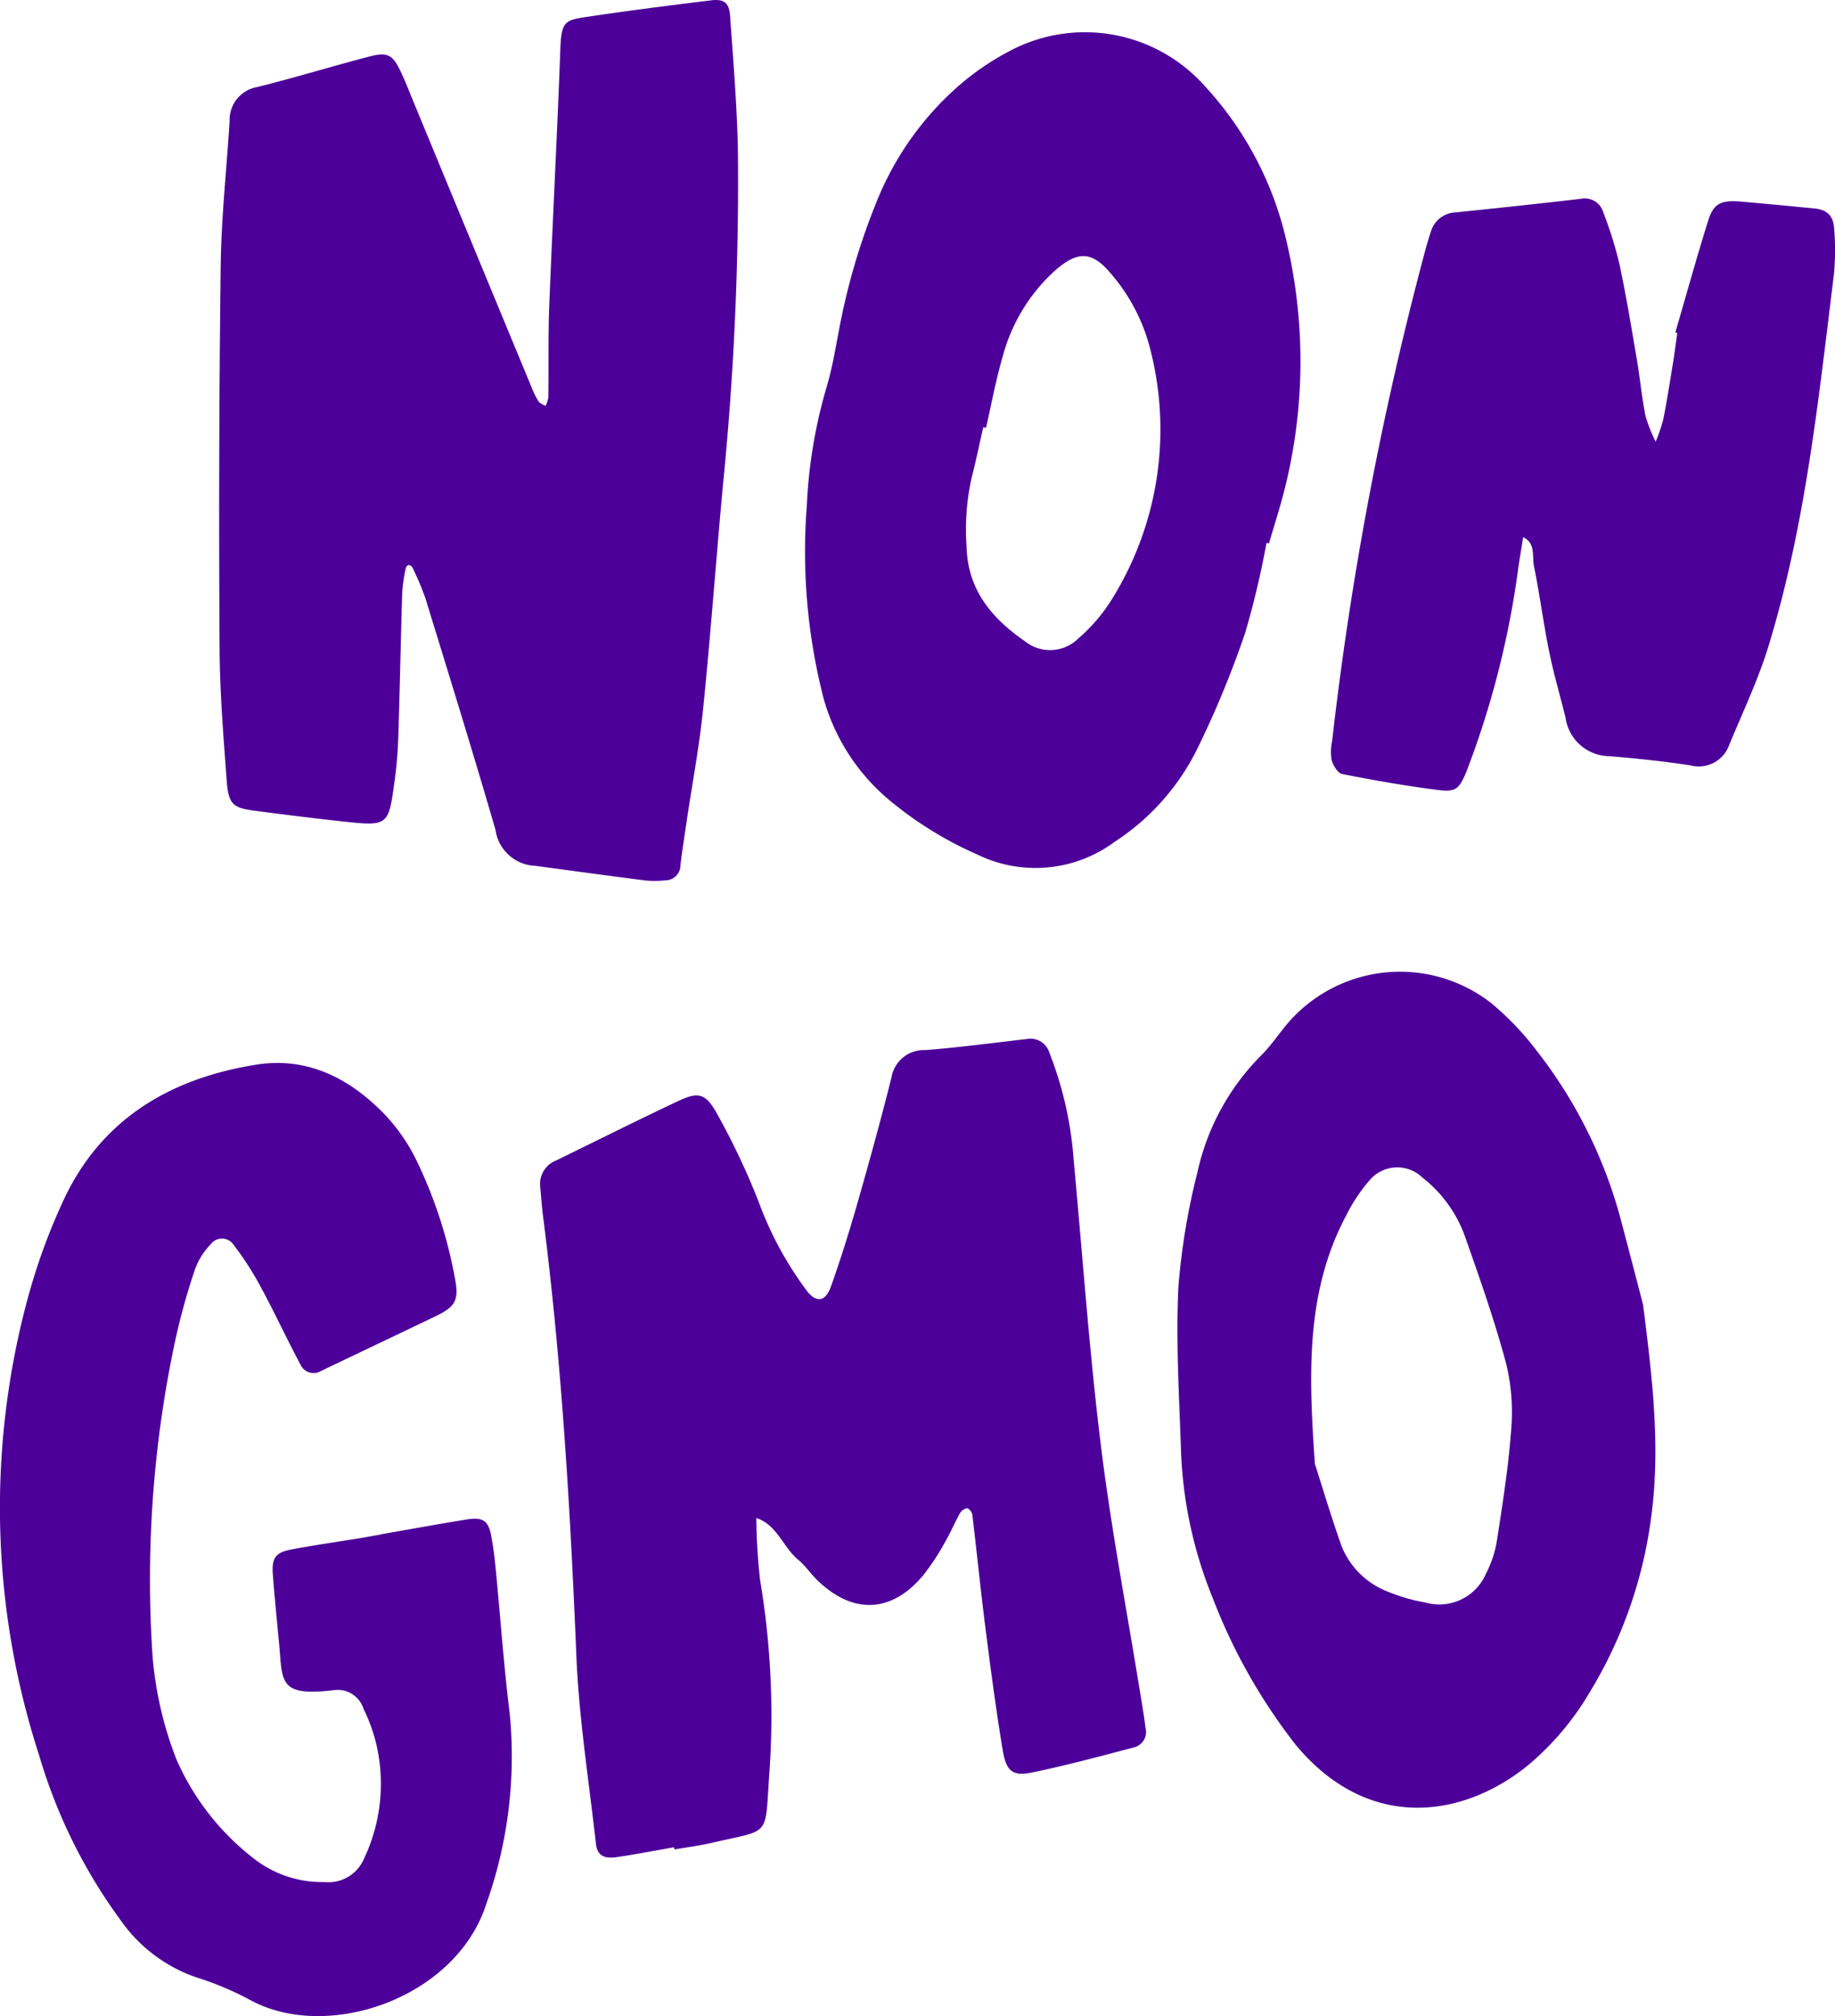
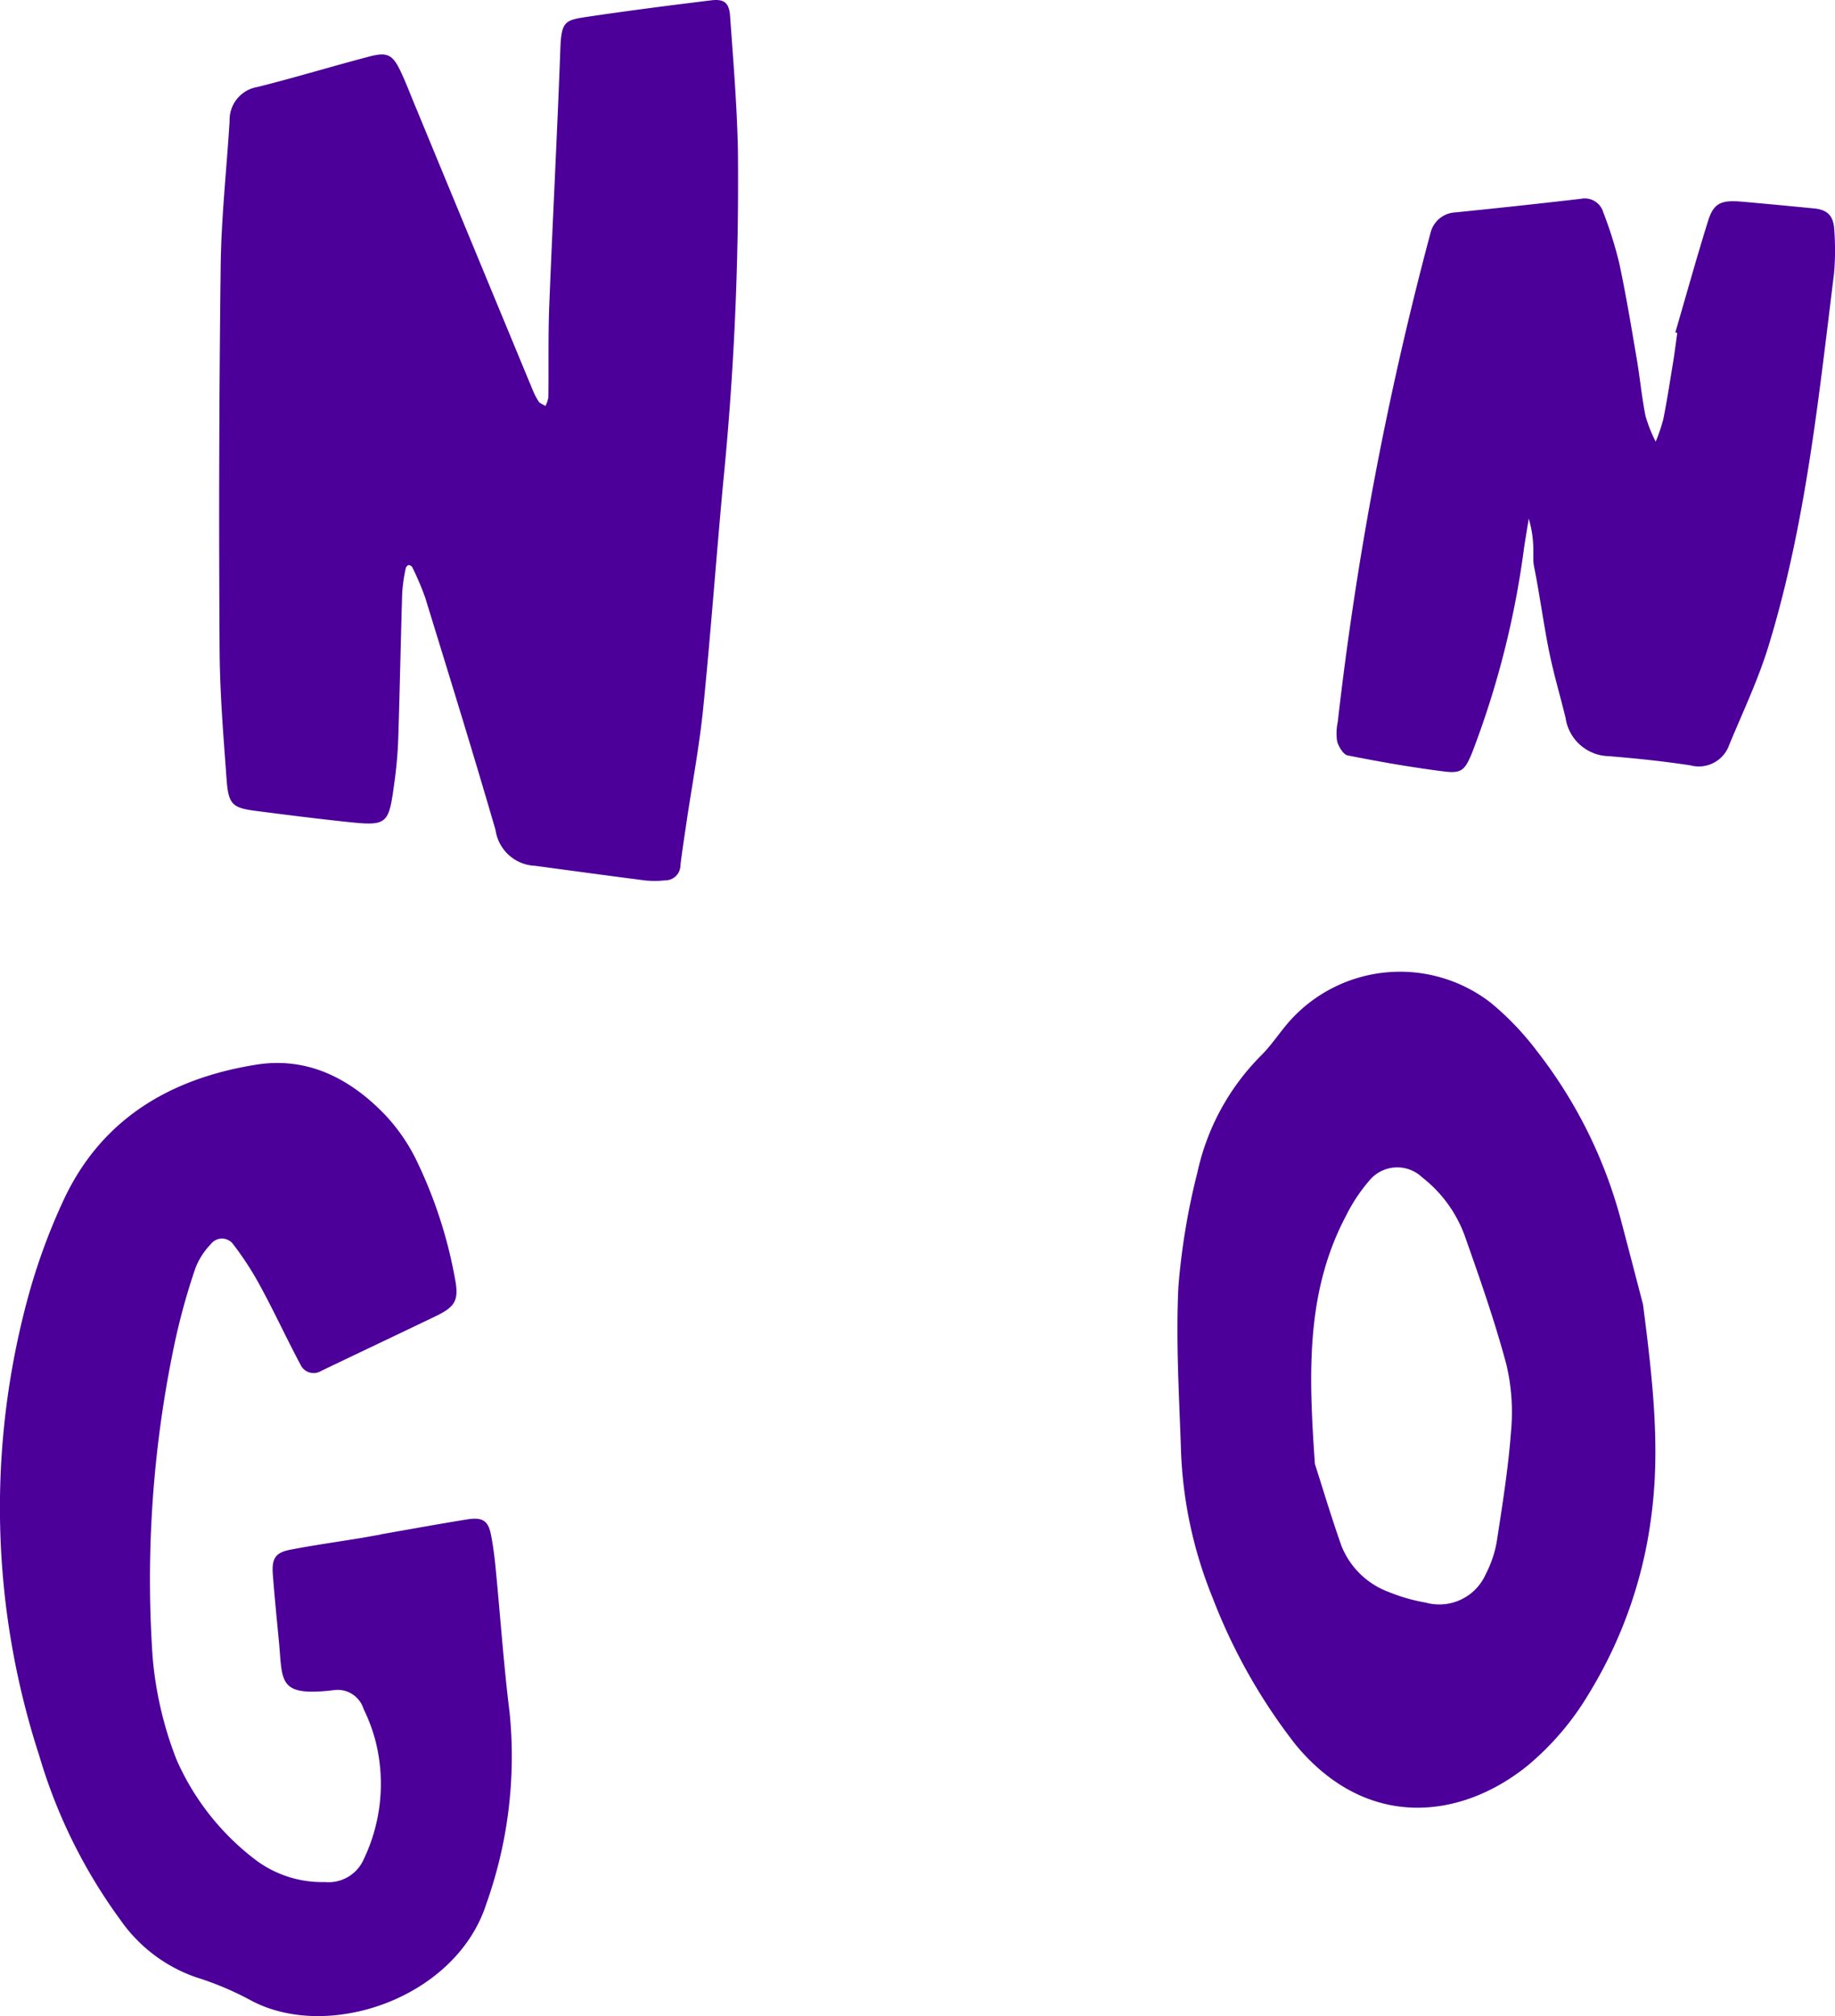
<svg xmlns="http://www.w3.org/2000/svg" id="Group_606" data-name="Group 606" width="108.221" height="118.876" viewBox="0 0 108.221 118.876">
  <path id="Path_692" data-name="Path 692" d="M3661.267-112.278c.437-4.359.756-8.729,1.158-13.091a179.672,179.672,0,0,0,.885-19.683c-.048-2.662-.275-5.323-.461-7.982-.056-.793-.354-1.027-1.116-.934-2.457.3-4.914.614-7.361.979-1.272.19-1.476.284-1.535,1.877-.184,5.043-.455,10.083-.653,15.126-.071,1.8-.028,3.614-.052,5.42a1.777,1.777,0,0,1-.173.514c-.135-.084-.313-.139-.4-.26a4.213,4.213,0,0,1-.385-.758q-3.5-8.449-6.992-16.9c-.254-.616-.492-1.241-.78-1.841-.456-.949-.767-1.121-1.815-.847-2.211.578-4.4,1.248-6.616,1.8a1.964,1.964,0,0,0-1.639,2.013c-.179,2.851-.492,5.7-.527,8.553q-.137,11.281-.064,22.564c.013,2.568.225,5.137.413,7.7.106,1.461.346,1.672,1.666,1.845,1.7.223,3.4.435,5.1.621,2.768.3,2.78.295,3.14-2.364a25.372,25.372,0,0,0,.219-2.558c.091-2.855.145-5.711.232-8.567a10.271,10.271,0,0,1,.2-1.4.316.316,0,0,1,.165-.22.273.273,0,0,1,.229.131,16.291,16.291,0,0,1,.77,1.816c1.4,4.552,2.812,9.1,4.139,13.674a2.462,2.462,0,0,0,2.342,2.114c2.172.291,4.342.589,6.515.866a5.717,5.717,0,0,0,1.141-.009.89.89,0,0,0,.907-.884c.111-.943.265-1.881.4-2.822C3660.648-107.947,3661.049-110.1,3661.267-112.278Z" transform="translate(-3619.79 153.988)" fill="#4c0099" />
-   <path id="Path_693" data-name="Path 693" d="M3663.58-20.475c1.13-.167,2.252-.385,3.378-.581l.022.129c.75-.131,1.509-.226,2.25-.4,3.477-.81,3.077-.266,3.348-4.08a48.246,48.246,0,0,0-.543-11.386,33.662,33.662,0,0,1-.223-3.676c1.231.406,1.567,1.713,2.466,2.46.435.361.759.855,1.171,1.248,2.085,1.986,4.332,1.886,6.182-.306a13.793,13.793,0,0,0,1.262-1.9c.338-.573.6-1.192.919-1.774a.634.634,0,0,1,.422-.307c.1-.006.295.226.312.368.274,2.269.5,4.542.791,6.809.3,2.361.613,4.721,1,7.07.205,1.256.581,1.573,1.716,1.34,2.046-.421,4.067-.968,6.088-1.5a.934.934,0,0,0,.62-1.137c-.077-.662-.191-1.32-.3-1.978-.789-4.89-1.726-9.762-2.331-14.674-.687-5.573-1.076-11.183-1.6-16.775a21.5,21.5,0,0,0-1.438-6.387,1.163,1.163,0,0,0-1.33-.8c-1.988.226-3.972.494-5.965.652a1.938,1.938,0,0,0-2.016,1.609c-.623,2.492-1.309,4.971-2.016,7.441-.471,1.644-.981,3.281-1.556,4.892-.326.912-.863.972-1.421.249a20.536,20.536,0,0,1-2.842-5.251,42.4,42.4,0,0,0-2.43-5.147c-.689-1.257-1.114-1.353-2.316-.787-2.412,1.134-4.794,2.331-7.19,3.5a1.486,1.486,0,0,0-.942,1.588c.054.569.091,1.14.164,1.706,1.1,8.6,1.606,17.245,1.964,25.906.153,3.7.741,7.388,1.153,11.079C3662.425-20.593,3662.8-20.359,3663.58-20.475Z" transform="translate(-3627.205 129.977)" fill="#4c0099" />
  <path id="Path_694" data-name="Path 694" d="M3624.964-49.96a38.642,38.642,0,0,1,1.277-4.68,4.2,4.2,0,0,1,.906-1.415.824.824,0,0,1,1.269-.067,18.127,18.127,0,0,1,1.69,2.607c.815,1.5,1.532,3.058,2.336,4.565a.849.849,0,0,0,1.214.366c2.232-1.07,4.47-2.129,6.7-3.2,1.188-.568,1.451-.93,1.195-2.242a27,27,0,0,0-2.3-7.032,10.863,10.863,0,0,0-1.774-2.575c-2.071-2.178-4.606-3.5-7.67-3.006-5.077.815-9.157,3.221-11.382,8.072a36.089,36.089,0,0,0-2.051,5.628,47.284,47.284,0,0,0,.662,27.051,31.306,31.306,0,0,0,4.791,9.685,9.034,9.034,0,0,0,4.474,3.377,18.133,18.133,0,0,1,3.151,1.323c4.553,2.505,12.153-.075,13.945-5.652a25.917,25.917,0,0,0,1.38-11.244c-.353-2.833-.548-5.685-.826-8.527-.064-.663-.146-1.327-.273-1.981-.167-.856-.5-1.071-1.437-.919-1.693.274-3.381.583-5.071.878l0,.01c-.376.065-.751.134-1.126.2-1.411.231-2.828.427-4.229.7-.852.167-1.075.519-1.008,1.427.1,1.33.235,2.657.361,3.986.223,2.357-.076,3.253,3.213,2.866a1.6,1.6,0,0,1,1.779,1.106,10.071,10.071,0,0,1,.7,1.871,10.284,10.284,0,0,1-.679,6.966,2.267,2.267,0,0,1-2.3,1.369,6.542,6.542,0,0,1-4.02-1.254,14.972,14.972,0,0,1-4.737-5.976,21.522,21.522,0,0,1-1.409-6.093A67.4,67.4,0,0,1,3624.964-49.96Z" transform="translate(-3614.718 129.419)" fill="#4c0099" />
-   <path id="Path_695" data-name="Path 695" d="M3690.977-102.863a7.832,7.832,0,0,0,8.1-.741,13.832,13.832,0,0,0,4.885-5.5,57.51,57.51,0,0,0,2.827-6.851,51.97,51.97,0,0,0,1.251-5.282l.142.032c.192-.639.387-1.277.575-1.917a30.894,30.894,0,0,0,.481-15.818,20.046,20.046,0,0,0-4.858-9.253,9.461,9.461,0,0,0-11.212-2.186,15.772,15.772,0,0,0-3.092,2.029,17.965,17.965,0,0,0-5.089,7.145,38.9,38.9,0,0,0-2.157,7.4c-.215,1.123-.4,2.257-.725,3.351a29.456,29.456,0,0,0-1.177,7.032,34.825,34.825,0,0,0,.983,11.333,12.036,12.036,0,0,0,3.78,5.933A21.774,21.774,0,0,0,3690.977-102.863Zm.359-25.194.161.037c.319-1.392.578-2.8.974-4.17a10.5,10.5,0,0,1,3.058-5.068c1.375-1.223,2.228-1.193,3.361.18a10.856,10.856,0,0,1,2.322,4.539,18.951,18.951,0,0,1-2.4,14.8,10.062,10.062,0,0,1-1.867,2.136,2.368,2.368,0,0,1-3.159.163c-1.953-1.348-3.379-3.034-3.436-5.594a14.033,14.033,0,0,1,.281-3.967C3690.894-126.009,3691.1-127.038,3691.336-128.058Z" transform="translate(-3633.346 153.245)" fill="#4c0099" />
  <path id="Path_696" data-name="Path 696" d="M3738.837-54.613c-.354-1.355-.832-3.2-1.318-5.035a27.792,27.792,0,0,0-4.933-9.9,16.727,16.727,0,0,0-2.755-2.877,8.74,8.74,0,0,0-11.861,1.13c-.562.643-1.033,1.374-1.634,1.978a13.97,13.97,0,0,0-3.783,6.93,40.077,40.077,0,0,0-1.118,6.738c-.15,3.126.036,6.272.146,9.408a25.322,25.322,0,0,0,1.864,8.9,33.649,33.649,0,0,0,4.892,8.669c4.179,5.069,9.716,4.44,13.656,1.279a16.5,16.5,0,0,0,3.685-4.331,26.352,26.352,0,0,0,3.651-10.433C3739.86-46.169,3739.412-50.136,3738.837-54.613Zm-7.785,7.482c-.162,2.18-.51,4.348-.843,6.511a6.51,6.51,0,0,1-.637,1.884,2.993,2.993,0,0,1-3.552,1.7,10.4,10.4,0,0,1-2.193-.63,4.785,4.785,0,0,1-2.78-2.727c-.6-1.7-1.118-3.437-1.562-4.819-.364-5.254-.558-10.109,1.832-14.624a9.913,9.913,0,0,1,1.414-2.125,2.131,2.131,0,0,1,3.083-.147,7.7,7.7,0,0,1,2.5,3.42c.887,2.512,1.774,5.033,2.46,7.6A12.15,12.15,0,0,1,3731.052-47.131Z" transform="translate(-3641.938 131.53)" fill="#4c0099" />
-   <path id="Path_697" data-name="Path 697" d="M3735.952-116.021c.34,1.68.558,3.384.9,5.064.264,1.3.647,2.585.963,3.879a2.634,2.634,0,0,0,2.538,2.264c1.613.131,3.226.3,4.824.542a1.9,1.9,0,0,0,2.293-1.214c.8-1.93,1.707-3.833,2.317-5.825,2.187-7.144,2.943-14.553,3.858-21.928a15.617,15.617,0,0,0,.02-2.57c-.036-.862-.393-1.223-1.2-1.3q-2.131-.211-4.264-.4c-1.222-.106-1.655.094-1.981,1.137-.68,2.18-1.291,4.382-1.93,6.575l.113.033c-.08.567-.149,1.134-.241,1.7-.185,1.129-.358,2.26-.581,3.381a10.391,10.391,0,0,1-.45,1.328,8.787,8.787,0,0,1-.6-1.513c-.222-1.12-.328-2.262-.52-3.389-.321-1.877-.63-3.759-1.029-5.62a23.321,23.321,0,0,0-.939-2.992,1.14,1.14,0,0,0-1.329-.807c-2.458.287-4.92.549-7.383.8a1.583,1.583,0,0,0-1.465,1.156c-.12.361-.23.727-.328,1.095a198.653,198.653,0,0,0-5.487,28.9,3.1,3.1,0,0,0-.035,1.132c.09.32.362.78.623.832,1.866.369,3.745.7,5.631.939,1.073.138,1.266-.041,1.7-1.083a52.908,52.908,0,0,0,3.079-12.165c.087-.552.178-1.1.267-1.654C3736.069-117.363,3735.833-116.6,3735.952-116.021Z" transform="translate(-3645.485 149.399)" fill="#4c0099" />
+   <path id="Path_697" data-name="Path 697" d="M3735.952-116.021c.34,1.68.558,3.384.9,5.064.264,1.3.647,2.585.963,3.879a2.634,2.634,0,0,0,2.538,2.264c1.613.131,3.226.3,4.824.542a1.9,1.9,0,0,0,2.293-1.214c.8-1.93,1.707-3.833,2.317-5.825,2.187-7.144,2.943-14.553,3.858-21.928a15.617,15.617,0,0,0,.02-2.57c-.036-.862-.393-1.223-1.2-1.3q-2.131-.211-4.264-.4c-1.222-.106-1.655.094-1.981,1.137-.68,2.18-1.291,4.382-1.93,6.575l.113.033c-.08.567-.149,1.134-.241,1.7-.185,1.129-.358,2.26-.581,3.381a10.391,10.391,0,0,1-.45,1.328,8.787,8.787,0,0,1-.6-1.513c-.222-1.12-.328-2.262-.52-3.389-.321-1.877-.63-3.759-1.029-5.62a23.321,23.321,0,0,0-.939-2.992,1.14,1.14,0,0,0-1.329-.807c-2.458.287-4.92.549-7.383.8a1.583,1.583,0,0,0-1.465,1.156a198.653,198.653,0,0,0-5.487,28.9,3.1,3.1,0,0,0-.035,1.132c.09.32.362.78.623.832,1.866.369,3.745.7,5.631.939,1.073.138,1.266-.041,1.7-1.083a52.908,52.908,0,0,0,3.079-12.165c.087-.552.178-1.1.267-1.654C3736.069-117.363,3735.833-116.6,3735.952-116.021Z" transform="translate(-3645.485 149.399)" fill="#4c0099" />
</svg>